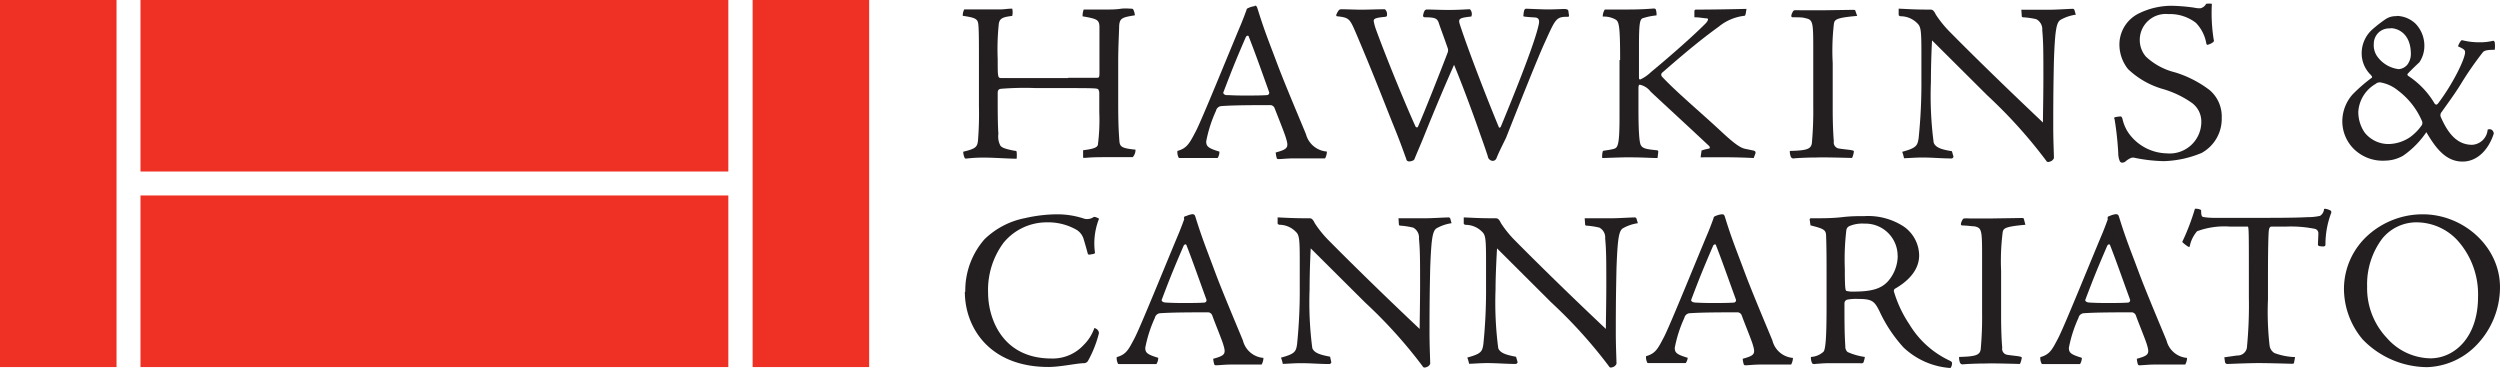
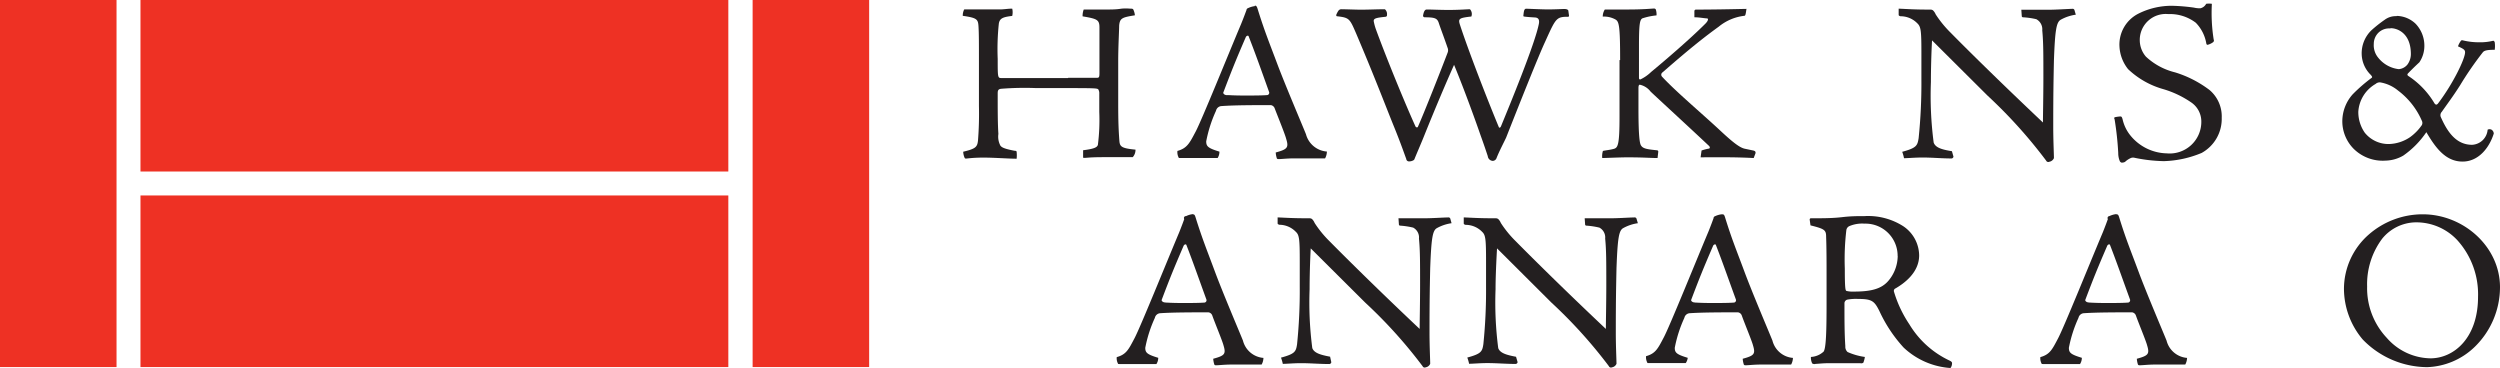
<svg xmlns="http://www.w3.org/2000/svg" viewBox="0 0 289.19 42.57">
  <title>Hawkins&amp;amp;Cannariato</title>
  <path d="M123.57,9c1.4,0,3,0,3.32,0s0.29-.16.29-0.95V5.79c0-1.69,0-2.16,0-2.61,0-.9-0.26-1-1.95-1.29a2.07,2.07,0,0,1,.13-0.79l2.82,0c0.32,0,.9,0,1.42-0.08S130.65,1,130.78,1s0.26,0,.32.11a2,2,0,0,1,.18.66c-1.47.24-1.74,0.32-1.82,1.19,0,0.55-.11,2.4-0.11,4.13v4.74c0,2.4.05,3.27,0.13,4.4,0.05,0.71.18,0.92,1.87,1.08a1.26,1.26,0,0,1-.32.87h-3.42c-1.47,0-1.9.08-2.11,0.08s-0.21,0-.21-0.08V17.38c1.29-.16,1.63-0.34,1.71-0.63a22.88,22.88,0,0,0,.16-3.79V10.82a0.82,0.82,0,0,0-.13-0.5c-0.16-.1-0.37-0.13-3.27-0.13h-3.9a34.41,34.41,0,0,0-4.06.08c-0.37.05-.39,0.24-0.39,0.58,0,2,0,3.45.08,4.64a2.22,2.22,0,0,0,.24,1.37c0.16,0.18.37,0.34,1.63,0.58,0.18,0,.24.05,0.24,0.13a3.67,3.67,0,0,1,0,.79c-0.9,0-2.58-.13-3.82-0.13s-1.87.11-2,.11a0.2,0.2,0,0,1-.18-0.05,1.9,1.9,0,0,1-.18-0.74c1.42-.34,1.63-0.53,1.71-1.29a39.38,39.38,0,0,0,.11-4V7.39c0-2.55,0-3.48-.05-4.32s-0.16-1-1.82-1.24a1.49,1.49,0,0,1,.13-0.66c0-.08.05-0.08,0.16-0.08l2.53,0c0.58,0,1,0,1.48,0S116.56,1,117.09,1a1.82,1.82,0,0,1,0,.84c-1.05.13-1.45,0.26-1.55,0.9a28.1,28.1,0,0,0-.13,4.08c0,2.19,0,2.21.47,2.21h7.66Z" fill="#231f20" />
  <path d="M145.16,0.65c0.18,0,.24.13,0.32,0.39,0.79,2.55,1.34,3.87,2.27,6.35s3,7.32,3.32,8.14a2.71,2.71,0,0,0,2.42,2,1.71,1.71,0,0,1-.21.79c-2.19,0-2.71,0-3.58,0s-1.58.1-1.82,0.08a0.18,0.18,0,0,1-.18-0.08,2.79,2.79,0,0,1-.13-0.68c1.34-.37,1.53-0.55,1.21-1.58-0.13-.53-1-2.66-1.32-3.5a0.57,0.57,0,0,0-.45-0.4c-1.9,0-4.13,0-5.69.11a0.69,0.69,0,0,0-.66.55,15.35,15.35,0,0,0-1.13,3.53c0,0.58.21,0.79,1.53,1.19a1.35,1.35,0,0,1-.21.74c-1.29,0-2.79,0-3.34,0s-0.87,0-1,0-0.16,0-.18-0.08a1.34,1.34,0,0,1-.13-0.74c1.13-.32,1.4-0.9,2.11-2.24s3.74-8.85,5.27-12.48c0.29-.71.45-1.16,0.61-1.58a0.23,0.23,0,0,1,.16-0.21,2.55,2.55,0,0,1,.79-0.24h0ZM142,11c0.16,0,.71.05,1.9,0.05s2,0,2.69-.05a0.27,0.27,0,0,0,.21-0.37c-1-2.79-1.55-4.35-2.37-6.45-0.05-.1-0.24-0.05-0.32.11-1.24,2.87-1.58,3.74-2.61,6.43,0,0.11.13,0.29,0.47,0.29h0Z" fill="#231f20" />
  <path d="M161.28,14.72c-0.82-2-2.16-5.56-4.4-10.83-0.74-1.71-.79-1.84-2.13-2-0.16,0-.18-0.05-0.18-0.16a2.35,2.35,0,0,1,.26-0.5,0.41,0.41,0,0,1,.37-0.16c0.5,0,1.66.05,2.21,0.05,0.92,0,1.84-.05,2.79-0.05a0.74,0.74,0,0,1,.24.66,0.18,0.18,0,0,1-.16.21c-1.05.11-1.42,0.18-1.37,0.53a6.11,6.11,0,0,0,.26.95c1.42,3.87,3.61,9.11,4.56,11.19,0.05,0.13.24,0.18,0.29,0.05,0.76-1.71,2.71-6.66,3.42-8.53a0.76,0.76,0,0,0,0-.63c-0.47-1.37-.82-2.26-1-2.82S166,2,164.79,2a0.2,0.2,0,0,1-.18-0.16c0.08-.55.24-0.74,0.42-0.74,0.63,0,1.55.05,2.53,0.05,1.32,0,2.08-.08,2.48-0.08a0.8,0.8,0,0,1,.16.84c-1.4.16-1.55,0.24-1.32,0.95,0.92,2.84,3.13,8.56,4.5,11.85,0.05,0.1.16,0.08,0.24-.08,0.92-2.24,4-9.69,4.4-11.93,0.08-.53-0.16-0.66-0.47-0.68s-0.9-.05-1.27-0.11c-0.05,0-.08-0.08-0.05-0.21,0.05-.5.11-0.69,0.32-0.69s1.84,0.08,2.48.08c0.84,0,1.71-.05,1.92-0.05s0.45,0.05.47,0.21l0.08,0.58a0.11,0.11,0,0,1-.11.11c-1.37,0-1.42.16-2.66,2.9-0.76,1.63-2.9,7-4.5,11.06-0.21.47-.79,1.55-1.13,2.42a0.48,0.48,0,0,1-.42.29,0.61,0.61,0,0,1-.58-0.55c-0.16-.47-0.37-1.13-0.82-2.37-0.5-1.45-1.84-5.19-3.08-8.19-1,2.26-2.08,4.79-3.4,8.06-0.32.82-.84,2-1.16,2.79a0.3,0.3,0,0,1-.18.21,1,1,0,0,1-.5.11,0.31,0.31,0,0,1-.29-0.29C162.52,18,162.1,16.74,161.28,14.72Z" fill="#231f20" />
  <path d="M187.41,6.95c0-4-.13-4.45-0.53-4.69a2.74,2.74,0,0,0-1.48-.34,1.5,1.5,0,0,1,.24-0.82l2.66,0c1.87,0,2.74-.11,3-0.11a0.23,0.23,0,0,1,.24.11,1.91,1.91,0,0,1,.08.68,7.59,7.59,0,0,0-1.63.34c-0.32.16-.4,0.76-0.4,3.24V8.87c0,0.26,0,.32.16,0.32A4.62,4.62,0,0,0,191,8.32c1.53-1.26,4.48-3.79,6.22-5.53,0.42-.4.42-0.66,0.24-0.66C197,2.1,196.58,2,196,2l0-.71a0.18,0.18,0,0,1,.16-0.18c2.61,0,5.58-.08,5.77-0.08S202,1,202,1.2c-0.08.53-.11,0.63-0.24,0.63a5.71,5.71,0,0,0-2.95,1.26c-1.53,1.11-3.16,2.37-6.48,5.27a0.33,0.33,0,0,0-.08.5c1.61,1.74,4.56,4.21,6.79,6.29,1.47,1.37,2.21,1.92,2.77,2.05l1,0.21c0.21,0.05.29,0.13,0.26,0.32l-0.21.55c-1.61-.08-3.08-0.11-6.14-0.08l0.11-.79a5.45,5.45,0,0,1,.79-0.21c0.18,0,.26-0.18,0-0.39-2.24-2.11-6-5.56-6.69-6.22a2.13,2.13,0,0,0-1.24-.79c-0.08,0-.16.05-0.16,0.4v2.34c0,3.58.18,4.16,0.32,4.32,0.24,0.37.84,0.42,1.87,0.53a0.16,0.16,0,0,1,.1.18l-0.08.71c-0.87,0-1.53-.08-3.5-0.08-0.84,0-2.58.08-2.9,0.08a2.06,2.06,0,0,1,.08-0.82c0.34-.08.79-0.11,1.26-0.24s0.66-.45.66-3.71V6.95Z" fill="#231f20" />
-   <path d="M214.83,1.84c-2.37.21-2.61,0.4-2.69,0.9A27,27,0,0,0,212,7.29v5.27c0,1.58.05,2.9,0.13,3.79a0.71,0.71,0,0,0,.66.84c0.26,0.05,1.13.13,1.37,0.18s0.29,0.08.29,0.16a2.46,2.46,0,0,1-.21.74c-2.13-.05-3.21-0.08-4.19-0.05-1.16,0-2.5.08-2.58,0.11a0.33,0.33,0,0,1-.32-0.21,1.68,1.68,0,0,1-.11-0.66c1.87-.05,2.45-0.18,2.55-0.9a41.49,41.49,0,0,0,.16-4.29V6c0-3.45,0-3.71-.92-3.9C208.51,2,208.11,2,207.37,2a0.15,0.15,0,0,1-.16-0.16,0.92,0.92,0,0,1,.13-0.39,0.45,0.45,0,0,1,.21-0.26,5.07,5.07,0,0,1,.68,0c0.32,0,1.21,0,2.58,0l3.42-.05c0.34,0,.37,0,0.39.11Z" fill="#231f20" />
  <path d="M219.59,1c1.21,0.05,1.79.11,3.66,0.11a0.54,0.54,0,0,1,.34.08,1.33,1.33,0,0,1,.32.47,12.65,12.65,0,0,0,1.74,2.13c1.58,1.61,5.43,5.43,10.67,10.38,0-.84.05-3.21,0.05-5.16,0-2.74,0-4.16-.13-5.5a1.32,1.32,0,0,0-.69-1.29A8.87,8.87,0,0,0,234,2a0.14,0.14,0,0,1-.13-0.13l-0.05-.74h3c1,0,2.08-.08,2.9-0.11a0.22,0.22,0,0,1,.24.13l0.16,0.55a5,5,0,0,0-1.74.58c-0.5.29-.66,1.13-0.79,4.71-0.05,2.37-.08,4.08-0.08,7.61,0,1.69.08,3.24,0.08,3.69a0.7,0.7,0,0,1-.53.42,0.27,0.27,0,0,1-.37-0.13,56.48,56.48,0,0,0-6.77-7.51l-6.43-6.4c-0.08,1.47-.13,3.34-0.13,4.82a41.66,41.66,0,0,0,.32,7c0.21,0.61,1,.82,2.11,1l0.18,0.63a0.25,0.25,0,0,1-.21.21c-1.11,0-2.27-.11-3.35-0.11-0.92,0-1.71.08-2.16,0.08a4.88,4.88,0,0,0-.21-0.74c1.66-.45,1.76-0.71,1.9-1.58a61.93,61.93,0,0,0,.32-6.79V6.26c0-2.71-.05-3.16-0.47-3.56a2.7,2.7,0,0,0-1.95-.82c-0.16-.05-0.21-0.08-0.21-0.18V1Z" fill="#231f20" />
  <path d="M245.46,18.82a0.32,0.32,0,0,1-.24-0.16,2.34,2.34,0,0,1-.19-0.95,36,36,0,0,0-.42-3.9c-0.08-.16-0.05-0.24.08-0.26a4.35,4.35,0,0,1,.58-0.08c0.13,0,.18.05,0.26,0.32a4.56,4.56,0,0,0,.76,1.69,5.57,5.57,0,0,0,4.35,2.26,3.66,3.66,0,0,0,4-3.69,2.67,2.67,0,0,0-1.18-2.21,11.35,11.35,0,0,0-3.29-1.55,9.71,9.71,0,0,1-4-2.29,4.54,4.54,0,0,1-1-2.66,4,4,0,0,1,2.21-3.77,8.56,8.56,0,0,1,3.87-.9,21.43,21.43,0,0,1,2.53.21,3,3,0,0,0,.74.08A1,1,0,0,0,255.2.44a2.25,2.25,0,0,1,.66,0,19.6,19.6,0,0,0,.21,4.13,0.25,0.25,0,0,1-.08.32,1.82,1.82,0,0,1-.61.29c-0.08,0-.11,0-0.16-0.13A4.49,4.49,0,0,0,254,2.63a4.93,4.93,0,0,0-3.19-1,3,3,0,0,0-3.29,3,2.92,2.92,0,0,0,.71,1.92,7.55,7.55,0,0,0,3.37,1.82,12.78,12.78,0,0,1,4,2.05,4,4,0,0,1,1.4,3.21,4.5,4.5,0,0,1-2.32,4.06,12.18,12.18,0,0,1-4.37.95,18.13,18.13,0,0,1-3.4-.39,0.68,0.68,0,0,0-.47.05,2.48,2.48,0,0,0-.53.34,0.49,0.49,0,0,1-.34.16h0Z" fill="#231f20" />
  <path d="M277.25,1.84a3.25,3.25,0,0,1,2.19.92,3.67,3.67,0,0,1,1,2.61,3.36,3.36,0,0,1-.58,1.84c-0.37.34-.87,0.82-1.29,1.26-0.16.16-.08,0.26,0.05,0.34a9.67,9.67,0,0,1,3,3.16c0.16,0.19.26,0.16,0.4,0,1.71-2.24,3.13-5.16,3.13-5.92,0-.29-0.18-0.4-0.82-0.69a2.4,2.4,0,0,1,.37-0.68,0.36,0.36,0,0,1,.24,0,7.62,7.62,0,0,0,1.79.21,6.2,6.2,0,0,0,1.69-.18,0.28,0.28,0,0,1,.16.18,3.18,3.18,0,0,1,0,.87c-1,0-1.24.11-1.4,0.32a38.6,38.6,0,0,0-2.61,3.79c-0.82,1.29-1.37,2-2.11,3.06a0.57,0.57,0,0,0-.13.58c0.71,1.61,1.71,3.24,3.63,3.24A1.9,1.9,0,0,0,287.76,15a0.5,0.5,0,0,1,.45,0,0.57,0.57,0,0,1,.26.45c-0.53,1.69-1.79,3.24-3.61,3.24-2,0-3.16-1.66-4.19-3.4A10.41,10.41,0,0,1,278,18a4.26,4.26,0,0,1-2.05.58,4.78,4.78,0,0,1-3.66-1.34,4.53,4.53,0,0,1-1.34-3.27,4.7,4.7,0,0,1,1.19-3.05A18.41,18.41,0,0,1,274.35,9c0.11-.08,0-0.21-0.11-0.34a3.47,3.47,0,0,1-1.05-2.4,3.7,3.7,0,0,1,1.13-2.76,15.14,15.14,0,0,1,1.53-1.21,2.13,2.13,0,0,1,1.37-.42h0Zm-1.92,7.69a0.71,0.71,0,0,0-.53.18,4,4,0,0,0-2,3.21,4.19,4.19,0,0,0,.74,2.42,3.51,3.51,0,0,0,2.82,1.32,4.57,4.57,0,0,0,2.42-.79,5.74,5.74,0,0,0,1.37-1.4,0.55,0.55,0,0,0,0-.5,8.68,8.68,0,0,0-2.76-3.5,4.36,4.36,0,0,0-2.11-.95h0Zm1.16-6.24a1.78,1.78,0,0,0-1.37.5,1.82,1.82,0,0,0-.53,1.29,2.25,2.25,0,0,0,.5,1.58A3.57,3.57,0,0,0,277.48,8a1.45,1.45,0,0,0,1-.53,2.05,2.05,0,0,0,.4-1.21c0-2.42-1.55-3-2.34-3h0Z" fill="#231f20" />
-   <path d="M111.66,33.74a9,9,0,0,1,2.22-6.06,9.24,9.24,0,0,1,4.7-2.45,17,17,0,0,1,3.71-.44,9.89,9.89,0,0,1,3.17.52,1.35,1.35,0,0,0,1.06-.21,0.51,0.51,0,0,1,.31.05c0.26,0.1.31,0.13,0.28,0.21a7.73,7.73,0,0,0-.44,3.92,0.73,0.73,0,0,1-.39.13c-0.36.08-.41,0.05-0.46-0.1-0.1-.41-0.31-1.11-0.46-1.63a1.91,1.91,0,0,0-.8-1.08,6.62,6.62,0,0,0-3.48-.88,6.45,6.45,0,0,0-5,2.37,9.14,9.14,0,0,0-1.78,5.8c0,2.81,1.55,7.58,7.33,7.58a4.86,4.86,0,0,0,3.71-1.55,5.13,5.13,0,0,0,1.21-1.86c0-.1.08-0.15,0.21-0.05a0.6,0.6,0,0,1,.36.54,13.25,13.25,0,0,1-1.24,3.15,0.55,0.55,0,0,1-.46.31c-0.8,0-2.76.44-4.13,0.44-6.89,0-9.68-4.62-9.68-8.69v0Z" fill="#231f20" />
  <path d="M138,24.79c0.18,0,.23.13,0.31,0.39,0.78,2.5,1.32,3.79,2.22,6.22s2.92,7.17,3.25,8a2.66,2.66,0,0,0,2.37,2,1.66,1.66,0,0,1-.21.77l-3.51,0c-0.83,0-1.55.1-1.78,0.08a0.17,0.17,0,0,1-.18-0.08,2.78,2.78,0,0,1-.13-0.67c1.32-.36,1.5-0.54,1.19-1.55-0.13-.52-1-2.61-1.29-3.43a0.56,0.56,0,0,0-.44-0.39c-1.86,0-4.05,0-5.57.1a0.68,0.68,0,0,0-.64.54,15.06,15.06,0,0,0-1.11,3.46c0,0.57.21,0.77,1.5,1.16a1.32,1.32,0,0,1-.21.72c-1.26,0-2.73,0-3.28,0s-0.85,0-1,0-0.15,0-.18-0.08a1.3,1.3,0,0,1-.13-0.72c1.11-.31,1.37-0.88,2.06-2.19s3.66-8.67,5.16-12.23c0.28-.7.44-1.13,0.59-1.55A0.22,0.22,0,0,1,137.2,25a2.47,2.47,0,0,1,.77-0.23h0ZM134.85,35c0.16,0,.7.05,1.86,0.05s1.93,0,2.63-.05a0.27,0.27,0,0,0,.21-0.36c-1-2.74-1.52-4.26-2.32-6.32-0.05-.1-0.23-0.05-0.31.1-1.21,2.81-1.55,3.66-2.55,6.29,0,0.1.13,0.28,0.46,0.28h0Z" fill="#231f20" />
  <path d="M147.83,25.15c1.19,0.05,1.75.1,3.59,0.1a0.53,0.53,0,0,1,.34.08,1.34,1.34,0,0,1,.31.46,12.33,12.33,0,0,0,1.7,2.09c1.55,1.57,5.31,5.32,10.45,10.17,0-.83.05-3.15,0.05-5.06,0-2.68,0-4.08-.13-5.39a1.29,1.29,0,0,0-.67-1.27,8.84,8.84,0,0,0-1.52-.23,0.14,0.14,0,0,1-.13-0.13l-0.05-.72h2.92c1,0,2-.08,2.84-0.1a0.22,0.22,0,0,1,.23.13l0.15,0.54a4.93,4.93,0,0,0-1.7.57c-0.49.28-.64,1.11-0.77,4.62-0.05,2.32-.08,4-0.08,7.46,0,1.65.08,3.17,0.08,3.61a0.68,0.68,0,0,1-.52.41,0.26,0.26,0,0,1-.36-0.13A55.39,55.39,0,0,0,157.92,35l-6.3-6.27c-0.08,1.44-.13,3.28-0.13,4.72a40.87,40.87,0,0,0,.31,6.81c0.21,0.59,1,.8,2.06,1L154,41.9a0.25,0.25,0,0,1-.21.21c-1.08,0-2.22-.1-3.28-0.1-0.9,0-1.68.08-2.12,0.08a4.71,4.71,0,0,0-.21-0.72c1.63-.44,1.73-0.7,1.86-1.55a60.79,60.79,0,0,0,.31-6.66V30.29c0-2.66-.05-3.1-0.46-3.48A2.65,2.65,0,0,0,148,26c-0.16-.05-0.21-0.08-0.21-0.18V25.15Z" fill="#231f20" />
  <path d="M169.37,25.15c1.19,0.05,1.75.1,3.59,0.1a0.53,0.53,0,0,1,.34.08,1.33,1.33,0,0,1,.31.46,12.3,12.3,0,0,0,1.7,2.09c1.55,1.57,5.31,5.32,10.45,10.17,0-.83.05-3.15,0.05-5.06,0-2.68,0-4.08-.13-5.39a1.29,1.29,0,0,0-.67-1.27,8.86,8.86,0,0,0-1.52-.23,0.14,0.14,0,0,1-.13-0.13l-0.05-.72h2.92c1,0,2-.08,2.84-0.1a0.22,0.22,0,0,1,.23.13l0.16,0.54a4.93,4.93,0,0,0-1.7.57c-0.49.28-.64,1.11-0.77,4.62-0.05,2.32-.08,4-0.08,7.46,0,1.65.08,3.17,0.08,3.61a0.68,0.68,0,0,1-.52.41,0.26,0.26,0,0,1-.36-0.13A55.39,55.39,0,0,0,179.46,35l-6.29-6.27C173.09,30.18,173,32,173,33.46a40.88,40.88,0,0,0,.31,6.81c0.21,0.59,1,.8,2.06,1l0.18,0.62a0.25,0.25,0,0,1-.21.21c-1.08,0-2.22-.1-3.28-0.1-0.9,0-1.68.08-2.12,0.08a4.71,4.71,0,0,0-.21-0.72c1.63-.44,1.73-0.7,1.86-1.55a60.83,60.83,0,0,0,.31-6.66V30.29c0-2.66-.05-3.1-0.46-3.48a2.65,2.65,0,0,0-1.91-.8c-0.16-.05-0.21-0.08-0.21-0.18V25.15Z" fill="#231f20" />
  <path d="M199.25,24.79c0.18,0,.23.13,0.31,0.39,0.77,2.5,1.32,3.79,2.22,6.22s2.92,7.17,3.25,8a2.66,2.66,0,0,0,2.37,2,1.67,1.67,0,0,1-.21.77l-3.51,0c-0.83,0-1.55.1-1.78,0.08a0.18,0.18,0,0,1-.18-0.08,2.68,2.68,0,0,1-.13-0.67c1.32-.36,1.5-0.54,1.19-1.55-0.13-.52-1-2.61-1.29-3.43a0.56,0.56,0,0,0-.44-0.39c-1.86,0-4.05,0-5.57.1a0.68,0.68,0,0,0-.64.54,15.06,15.06,0,0,0-1.11,3.46c0,0.57.21,0.77,1.5,1.16A1.33,1.33,0,0,1,195,42c-1.26,0-2.74,0-3.28,0s-0.85,0-1,0-0.15,0-.18-0.08a1.31,1.31,0,0,1-.13-0.72c1.11-.31,1.37-0.88,2.06-2.19s3.66-8.67,5.16-12.23c0.28-.7.44-1.13,0.59-1.55a0.22,0.22,0,0,1,.15-0.21,2.48,2.48,0,0,1,.77-0.23h0ZM196.1,35c0.15,0,.7.05,1.86,0.05s1.94,0,2.63-.05a0.27,0.27,0,0,0,.21-0.36c-1-2.74-1.52-4.26-2.32-6.32-0.05-.1-0.23-0.05-0.31.1-1.21,2.81-1.55,3.66-2.55,6.29,0,0.1.13,0.28,0.46,0.28h0Z" fill="#231f20" />
  <path d="M209.34,25.43a0.16,0.16,0,0,1,.1-0.18c1.34,0,2.53,0,3.64-.13S215,25,215.66,25a7.53,7.53,0,0,1,4.49,1.16A4.12,4.12,0,0,1,222,29.54c0,2-1.75,3.25-2.73,3.82a0.31,0.31,0,0,0-.18.39,13.87,13.87,0,0,0,1.78,3.77,10.76,10.76,0,0,0,4.67,4.2c0.26,0.13.28,0.23,0.26,0.36a0.82,0.82,0,0,1-.18.49,8.76,8.76,0,0,1-5.42-2.37A16.37,16.37,0,0,1,217.41,36c-0.59-1.19-.88-1.42-2.48-1.42a5.43,5.43,0,0,0-1.24.08,0.44,0.44,0,0,0-.33.39c0,2,0,3.48.1,5a0.82,0.82,0,0,0,.26.67,7.38,7.38,0,0,0,2,.57,2.84,2.84,0,0,1-.18.67,0.44,0.44,0,0,1-.36.05l-3.46,0c-0.93,0-1.42.08-1.68,0.08a0.49,0.49,0,0,1-.41-0.05,1.51,1.51,0,0,1-.15-0.75,2.34,2.34,0,0,0,1.47-.62c0.29-.41.34-2.5,0.34-5.62V32c0-1.5,0-3.35-.05-4.59,0-.8-0.16-0.93-1.81-1.34Zm10.17,4.18a3.72,3.72,0,0,0-3.84-3.74,3.8,3.8,0,0,0-1.73.28,0.6,0.6,0,0,0-.36.46,28.79,28.79,0,0,0-.18,4.46c0,2.42.08,2.5,0.18,2.58a2.88,2.88,0,0,0,.83.08c2,0,3.23-.29,4.05-1.27a4.51,4.51,0,0,0,1.06-2.84v0Z" fill="#231f20" />
-   <path d="M234.29,26c-2.32.21-2.55,0.39-2.63,0.88a26.42,26.42,0,0,0-.18,4.46v5.16c0,1.55.05,2.84,0.13,3.72a0.7,0.7,0,0,0,.64.83c0.26,0.05,1.11.13,1.34,0.18s0.28,0.08.28,0.15a2.4,2.4,0,0,1-.21.72c-2.09-.05-3.15-0.08-4.1-0.05-1.13,0-2.45.08-2.53,0.1a0.32,0.32,0,0,1-.31-0.21,1.66,1.66,0,0,1-.1-0.65c1.83-.05,2.4-0.18,2.5-0.88a40.45,40.45,0,0,0,.16-4.21V30c0-3.38,0-3.64-.9-3.82-0.28,0-.67-0.08-1.39-0.1a0.15,0.15,0,0,1-.16-0.16,0.92,0.92,0,0,1,.13-0.39,0.44,0.44,0,0,1,.21-0.26,5.06,5.06,0,0,1,.67,0c0.31,0,1.19,0,2.53,0l3.35-.05c0.33,0,.36,0,0.39.1Z" fill="#231f20" />
  <path d="M244.84,24.79c0.18,0,.23.13,0.31,0.39,0.77,2.5,1.32,3.79,2.22,6.22s2.92,7.17,3.25,8a2.66,2.66,0,0,0,2.37,2,1.67,1.67,0,0,1-.21.77l-3.51,0c-0.83,0-1.55.1-1.78,0.08a0.18,0.18,0,0,1-.18-0.08,2.72,2.72,0,0,1-.13-0.67c1.32-.36,1.5-0.54,1.19-1.55-0.13-.52-1-2.61-1.29-3.43a0.56,0.56,0,0,0-.44-0.39c-1.86,0-4.05,0-5.57.1a0.68,0.68,0,0,0-.64.54,15.06,15.06,0,0,0-1.11,3.46c0,0.57.21,0.77,1.5,1.16a1.33,1.33,0,0,1-.21.72c-1.26,0-2.73,0-3.28,0s-0.85,0-1,0-0.15,0-.18-0.08a1.3,1.3,0,0,1-.13-0.72c1.11-.31,1.37-0.88,2.06-2.19s3.66-8.67,5.16-12.23c0.28-.7.44-1.13,0.59-1.55A0.22,0.22,0,0,1,244,25a2.49,2.49,0,0,1,.78-0.23h0ZM241.69,35c0.15,0,.7.05,1.86,0.05s1.94,0,2.63-.05a0.27,0.27,0,0,0,.21-0.36c-1-2.74-1.52-4.26-2.32-6.32-0.05-.1-0.23-0.05-0.31.1-1.21,2.81-1.55,3.66-2.55,6.29,0,0.1.13,0.28,0.46,0.28h0Z" fill="#231f20" />
-   <path d="M257.3,41.33l1.5-.21a1.08,1.08,0,0,0,1.11-.88,50.07,50.07,0,0,0,.23-5.83V31.78c0-4.67,0-5.57-.13-5.57h-2.09a9,9,0,0,0-3.77.54,3.76,3.76,0,0,0-.85,1.75c0,0.08-.13.08-0.23,0a3.79,3.79,0,0,1-.64-0.51,26.12,26.12,0,0,0,1.47-3.84,1.22,1.22,0,0,1,.49.05c0.18,0.05.21,0.08,0.23,0.18,0,0.46.05,0.67,0.23,0.72a7.56,7.56,0,0,0,1.19.1c0.77,0,2,0,4.41,0,2.81,0,5,0,6.48-.08a6.4,6.4,0,0,0,1.44-.15,1,1,0,0,0,.46-0.72c0-.1.05-0.1,0.13-0.1a1.73,1.73,0,0,1,.67.23,0.33,0.33,0,0,1,0,.34A10.26,10.26,0,0,0,269,28.3c0,0.13-.08.21-0.28,0.21a2.59,2.59,0,0,1-.46-0.05,0.19,0.19,0,0,1-.13-0.16c0-.21.05-1.11,0.05-1.34a0.52,0.52,0,0,0-.41-0.49,14.11,14.11,0,0,0-3.3-.26h-1.68c-0.23,0-.33.16-0.36,0.67s-0.08,1.7-.08,5.16v2.58a34.38,34.38,0,0,0,.18,5.29,1.2,1.2,0,0,0,.57.93,7.55,7.55,0,0,0,2.22.46c0.15,0,.18,0,0.15.1l-0.1.52c0,0.1-.05.16-0.23,0.16S262.56,42,261.3,42s-3.38.1-3.59,0.1a0.28,0.28,0,0,1-.33-0.21Z" fill="#231f20" />
  <path d="M280.26,24.79c4.67,0,8.93,3.71,8.93,8.44a9.65,9.65,0,0,1-2.92,6.89,8.29,8.29,0,0,1-5.5,2.35,10.44,10.44,0,0,1-7.46-3.2,9.13,9.13,0,0,1-2.17-5.86A8.37,8.37,0,0,1,274,27.14a9.47,9.47,0,0,1,6.19-2.35h0Zm-0.85.93a5.09,5.09,0,0,0-3.84,1.88,8.78,8.78,0,0,0-1.75,5.55,8.37,8.37,0,0,0,2.27,5.93,6.84,6.84,0,0,0,5.06,2.37c2.66,0,5.5-2.3,5.5-7.12a9.33,9.33,0,0,0-2.4-6.55,6.48,6.48,0,0,0-4.8-2.06h0Z" fill="#231f20" />
  <path d="M16.25,19.84h68V0h-68V19.84M0,42.46H13.48V0H0V42.46ZM100.53,0H87.06V42.46h13.48V0ZM16.25,42.46h68V22.61h-68V42.46Z" fill="#ee3124" />
</svg>